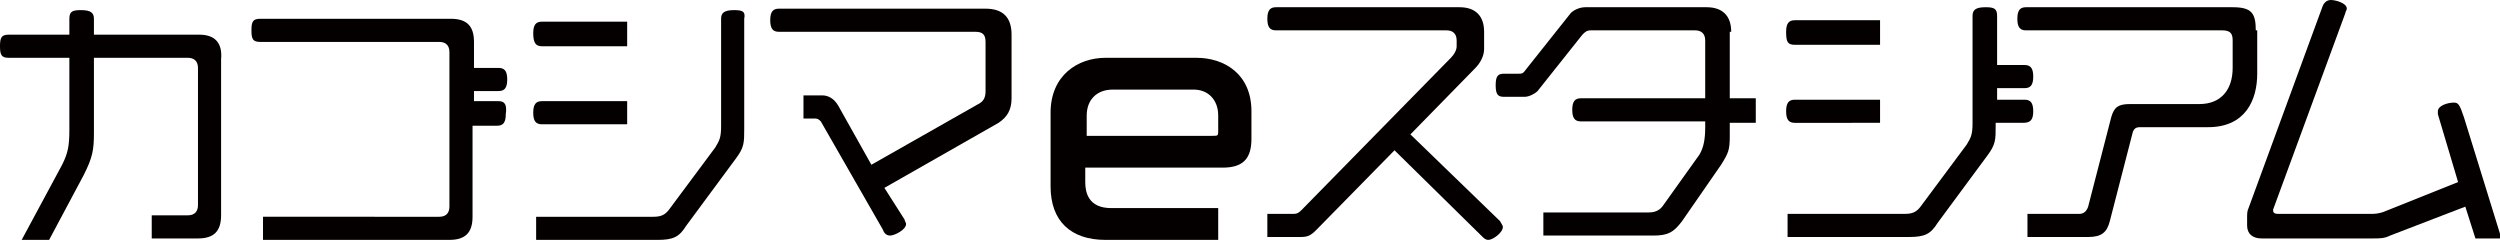
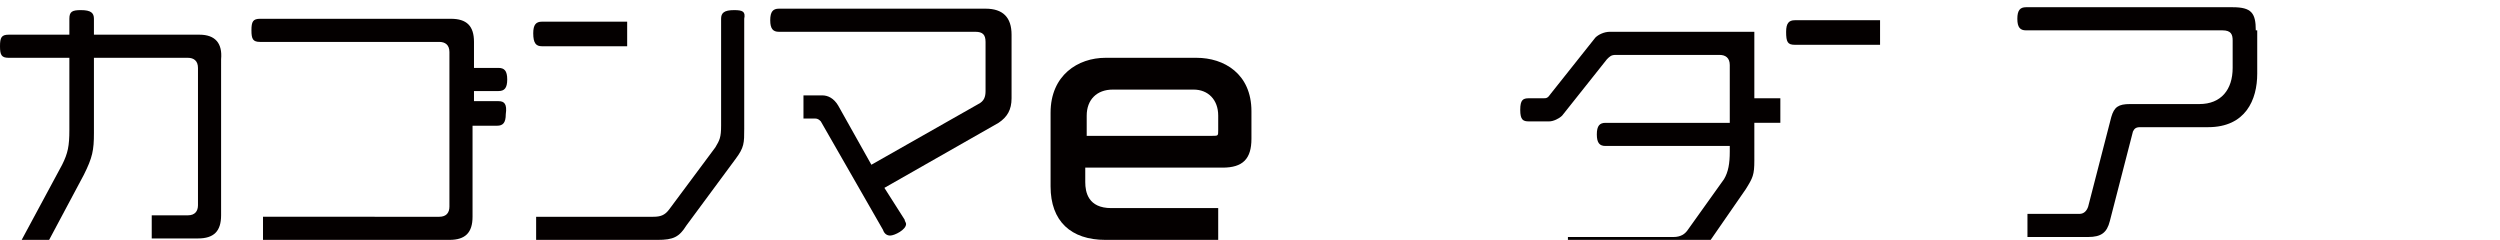
<svg xmlns="http://www.w3.org/2000/svg" version="1.1" id="レイヤー_1" x="0px" y="0px" viewBox="0 0 173 16.6" style="enable-background:new 0 0 173 16.6;" xml:space="preserve">
  <style type="text/css">
	.st0{fill:#040000;}
</style>
  <path class="st0" d="M34.5,7h-1.7V6.3h1.7c0.4,0,0.6-0.2,0.6-0.8c0-0.6-0.2-0.8-0.6-0.8h-1.7V2.9c0-1.1-0.5-1.6-1.6-1.6H18  c-0.5,0-0.6,0.2-0.6,0.8c0,0.6,0.1,0.8,0.6,0.8h12.4c0.4,0,0.7,0.2,0.7,0.7l0,10.7c0,0.4-0.2,0.7-0.7,0.7H18.2v1.6h12.9  c1.1,0,1.6-0.5,1.6-1.6l0-6.3h1.7c0.4,0,0.6-0.2,0.6-0.8C35.1,7.2,34.9,7,34.5,7" />
-   <path class="st0" d="M130.1,8.5V6.9h-5.9c-0.4,0-0.6,0.2-0.6,0.8c0,0.6,0.2,0.8,0.6,0.8H130.1z" />
  <path class="st0" d="M124.2,3.1h5.9V1.4h-5.9c-0.4,0-0.6,0.2-0.6,0.8C123.6,2.9,123.7,3.1,124.2,3.1" />
-   <path class="st0" d="M97.6,9.3l4.5-4.6c0.3-0.3,0.6-0.8,0.6-1.3V2.2c0-1.1-0.6-1.7-1.7-1.7H88.3c-0.4,0-0.6,0.2-0.6,0.8  c0,0.6,0.2,0.8,0.6,0.8h11.8c0.4,0,0.7,0.2,0.7,0.7v0.4c0,0.3-0.2,0.6-0.4,0.8L90.1,14.5c-0.2,0.2-0.3,0.3-0.6,0.3h-1.8v1.6H90  c0.5,0,0.7-0.1,1.1-0.5l5.4-5.5l6,5.9c0.2,0.2,0.3,0.3,0.5,0.3c0.3,0,1-0.5,1-0.9c0-0.1-0.1-0.2-0.2-0.4L97.6,9.3z" />
-   <path class="st0" d="M119.8,2.2c0-1.1-0.6-1.7-1.7-1.7h-8.4c-0.4,0-0.8,0.2-1,0.4l-3.1,3.9c-0.2,0.3-0.3,0.3-0.5,0.3h-1  c-0.4,0-0.6,0.1-0.6,0.8s0.2,0.8,0.6,0.8h1.4c0.3,0,0.7-0.2,0.9-0.4l3.1-3.9c0.2-0.2,0.3-0.3,0.6-0.3h7.2c0.4,0,0.7,0.2,0.7,0.7v4  h-8.6c-0.4,0-0.6,0.2-0.6,0.8c0,0.6,0.2,0.8,0.6,0.8h8.6v0.4c0,0.8-0.1,1.4-0.4,1.9l-2.5,3.5c-0.2,0.3-0.5,0.5-1,0.5h-7.3v1.6h7.6  c1,0,1.4-0.2,2-1l2.7-3.9c0.5-0.8,0.6-1,0.6-2V8.5h1.8V6.8h-1.8V2.2z" />
+   <path class="st0" d="M119.8,2.2h-8.4c-0.4,0-0.8,0.2-1,0.4l-3.1,3.9c-0.2,0.3-0.3,0.3-0.5,0.3h-1  c-0.4,0-0.6,0.1-0.6,0.8s0.2,0.8,0.6,0.8h1.4c0.3,0,0.7-0.2,0.9-0.4l3.1-3.9c0.2-0.2,0.3-0.3,0.6-0.3h7.2c0.4,0,0.7,0.2,0.7,0.7v4  h-8.6c-0.4,0-0.6,0.2-0.6,0.8c0,0.6,0.2,0.8,0.6,0.8h8.6v0.4c0,0.8-0.1,1.4-0.4,1.9l-2.5,3.5c-0.2,0.3-0.5,0.5-1,0.5h-7.3v1.6h7.6  c1,0,1.4-0.2,2-1l2.7-3.9c0.5-0.8,0.6-1,0.6-2V8.5h1.8V6.8h-1.8V2.2z" />
  <path class="st0" d="M156.1,2.1c0-1.2-0.3-1.6-1.6-1.6h-14.3c-0.4,0-0.6,0.2-0.6,0.8c0,0.6,0.2,0.8,0.6,0.8h13.6  c0.6,0,0.7,0.3,0.7,0.7v1.9c0,1.5-0.8,2.5-2.3,2.5h-4.8c-0.8,0-1.1,0.2-1.3,0.9l-1.6,6.2c-0.1,0.3-0.3,0.5-0.6,0.5h-3.6v1.6h4.2  c0.9,0,1.3-0.3,1.5-1.1l1.6-6.2c0.1-0.2,0.2-0.3,0.5-0.3h4.7c2.6,0,3.4-1.9,3.4-3.7V2.1z" />
-   <path class="st0" d="M170.5,8.1c-0.3-0.9-0.4-1-0.7-1c-0.4,0-1.1,0.2-1.1,0.6c0,0.1,0,0.2,0,0.2l1.4,4.7l-5,2  c-0.2,0.1-0.6,0.2-0.9,0.2h-6.6c-0.2,0-0.3-0.1-0.3-0.2c0,0,0-0.1,0-0.1l5-13.6c0-0.1,0.1-0.2,0.1-0.3c0-0.4-0.8-0.6-1.1-0.6  c-0.3,0-0.5,0.2-0.6,0.5l-5.1,13.9c-0.1,0.2-0.1,0.4-0.1,0.7v0.5c0,0.6,0.4,0.9,1,0.9h7.7c0.5,0,0.8,0,1.2-0.2l5.2-2l0.7,2.2l1.8,0  L170.5,8.1z" />
-   <path class="st0" d="M140.7,7.7c0-0.6-0.2-0.8-0.6-0.8h-1.9V6.1h1.9c0.4,0,0.6-0.2,0.6-0.8c0-0.6-0.2-0.8-0.6-0.8h-1.9V1.1  c0-0.5-0.2-0.6-0.8-0.6c-0.7,0-0.9,0.2-0.9,0.6v7.4c0,0.8-0.1,1-0.4,1.5l-3.2,4.3c-0.3,0.4-0.6,0.5-1.1,0.5h-8.1v1.6h8.4  c1.1,0,1.5-0.2,2-1l3.4-4.6c0.6-0.8,0.6-1.1,0.6-2.1V8.5h1.9C140.5,8.5,140.7,8.3,140.7,7.7" />
  <path class="st0" d="M82.8,4h-6.3c-1.9,0-3.8,1.2-3.8,3.8v5.1c0,2.4,1.4,3.7,3.8,3.7h7.8v-2.2h-7.4c-1.6,0-1.8-1.1-1.8-1.8v-1h9.5  c1.4,0,2-0.6,2-2V7.7C86.6,5.1,84.7,4,82.8,4 M84.3,8v1c0,0.4,0,0.4-0.4,0.4h-8.7V8c0-1.1,0.7-1.8,1.8-1.8h5.6  C83.6,6.2,84.3,6.9,84.3,8" />
  <path class="st0" d="M13.8,2.4H0.6C0.1,2.4,0,2.6,0,3.2c0,0.6,0.1,0.8,0.6,0.8H13c0.4,0,0.7,0.2,0.7,0.7c0,0,0,8,0,9.2v0.3  c0,0.4-0.2,0.7-0.7,0.7h-2.5v1.6h3.2c1.1,0,1.6-0.5,1.6-1.6v-0.7h0V4.1C15.4,3,14.9,2.4,13.8,2.4" />
  <path class="st0" d="M3.4,16.6l2.4-4.5c0.6-1.2,0.7-1.7,0.7-2.9V1.3c0-0.4-0.2-0.6-0.9-0.6C5,0.7,4.8,0.8,4.8,1.3v7.7  c0,1.1-0.1,1.6-0.5,2.4l-2.8,5.2H3.4z" />
-   <path class="st0" d="M43.4,8.7V7h-5.9c-0.4,0-0.6,0.2-0.6,0.8c0,0.6,0.2,0.8,0.6,0.8H43.4z" />
  <path class="st0" d="M37.5,3.2h5.9V1.5h-5.9c-0.4,0-0.6,0.2-0.6,0.8C36.9,3,37.1,3.2,37.5,3.2" />
  <path class="st0" d="M50.8,0.7c-0.7,0-0.9,0.2-0.9,0.6v7.4c0,0.8-0.1,1-0.4,1.5l-3.2,4.3c-0.3,0.4-0.6,0.5-1.1,0.5h-8.1v1.6h8.4  c1.1,0,1.5-0.2,2-1l3.4-4.6c0.6-0.8,0.6-1.1,0.6-2.1V1.3C51.6,0.8,51.4,0.7,50.8,0.7" />
  <path class="st0" d="M68.2,0.6H53.9c-0.4,0-0.6,0.2-0.6,0.8c0,0.6,0.2,0.8,0.6,0.8h13.6c0.5,0,0.7,0.2,0.7,0.7v3.4  c0,0.4-0.1,0.7-0.5,0.9l-7.4,4.2l-2.3-4.1c-0.3-0.5-0.7-0.7-1.1-0.7h-1.3v1.6h0.8c0.2,0,0.3,0.1,0.4,0.2l4.3,7.5  c0.1,0.3,0.3,0.4,0.5,0.4c0.3,0,1.1-0.4,1.1-0.8c0-0.1-0.1-0.2-0.1-0.3L61.2,13l7.9-4.5C69.7,8.1,70,7.6,70,6.8V2.4  C70,1.2,69.4,0.6,68.2,0.6" />
</svg>